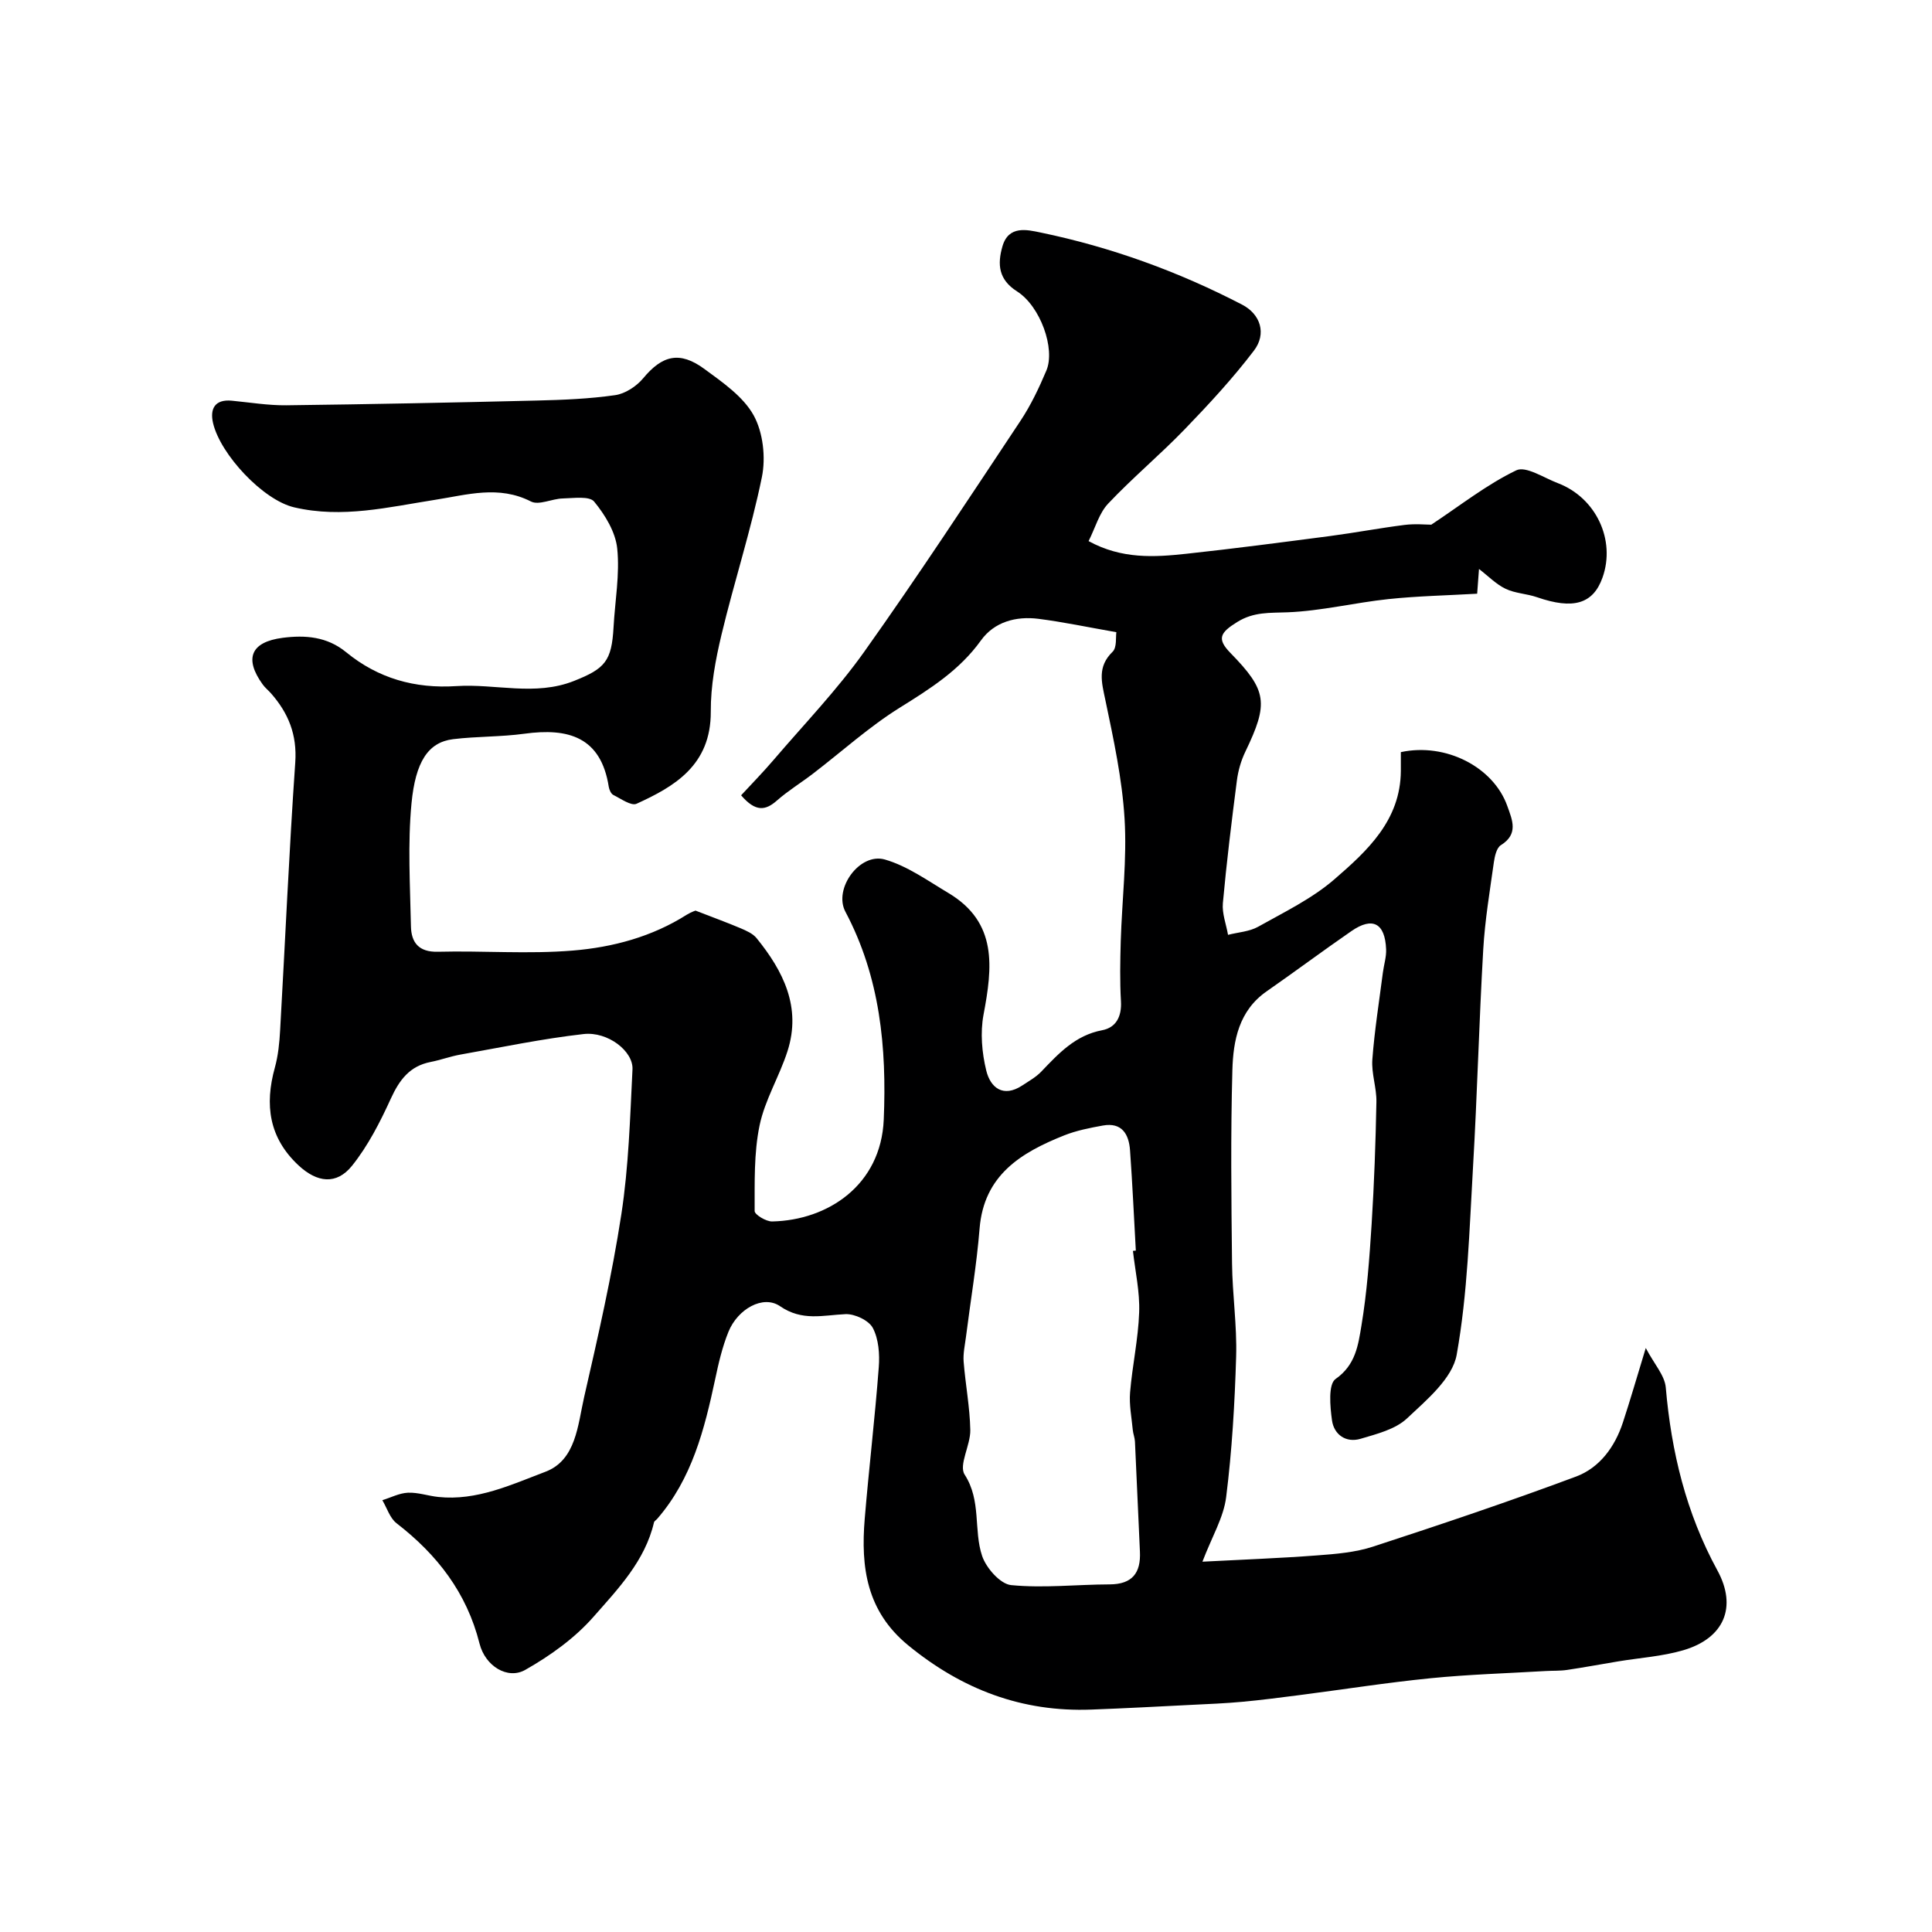
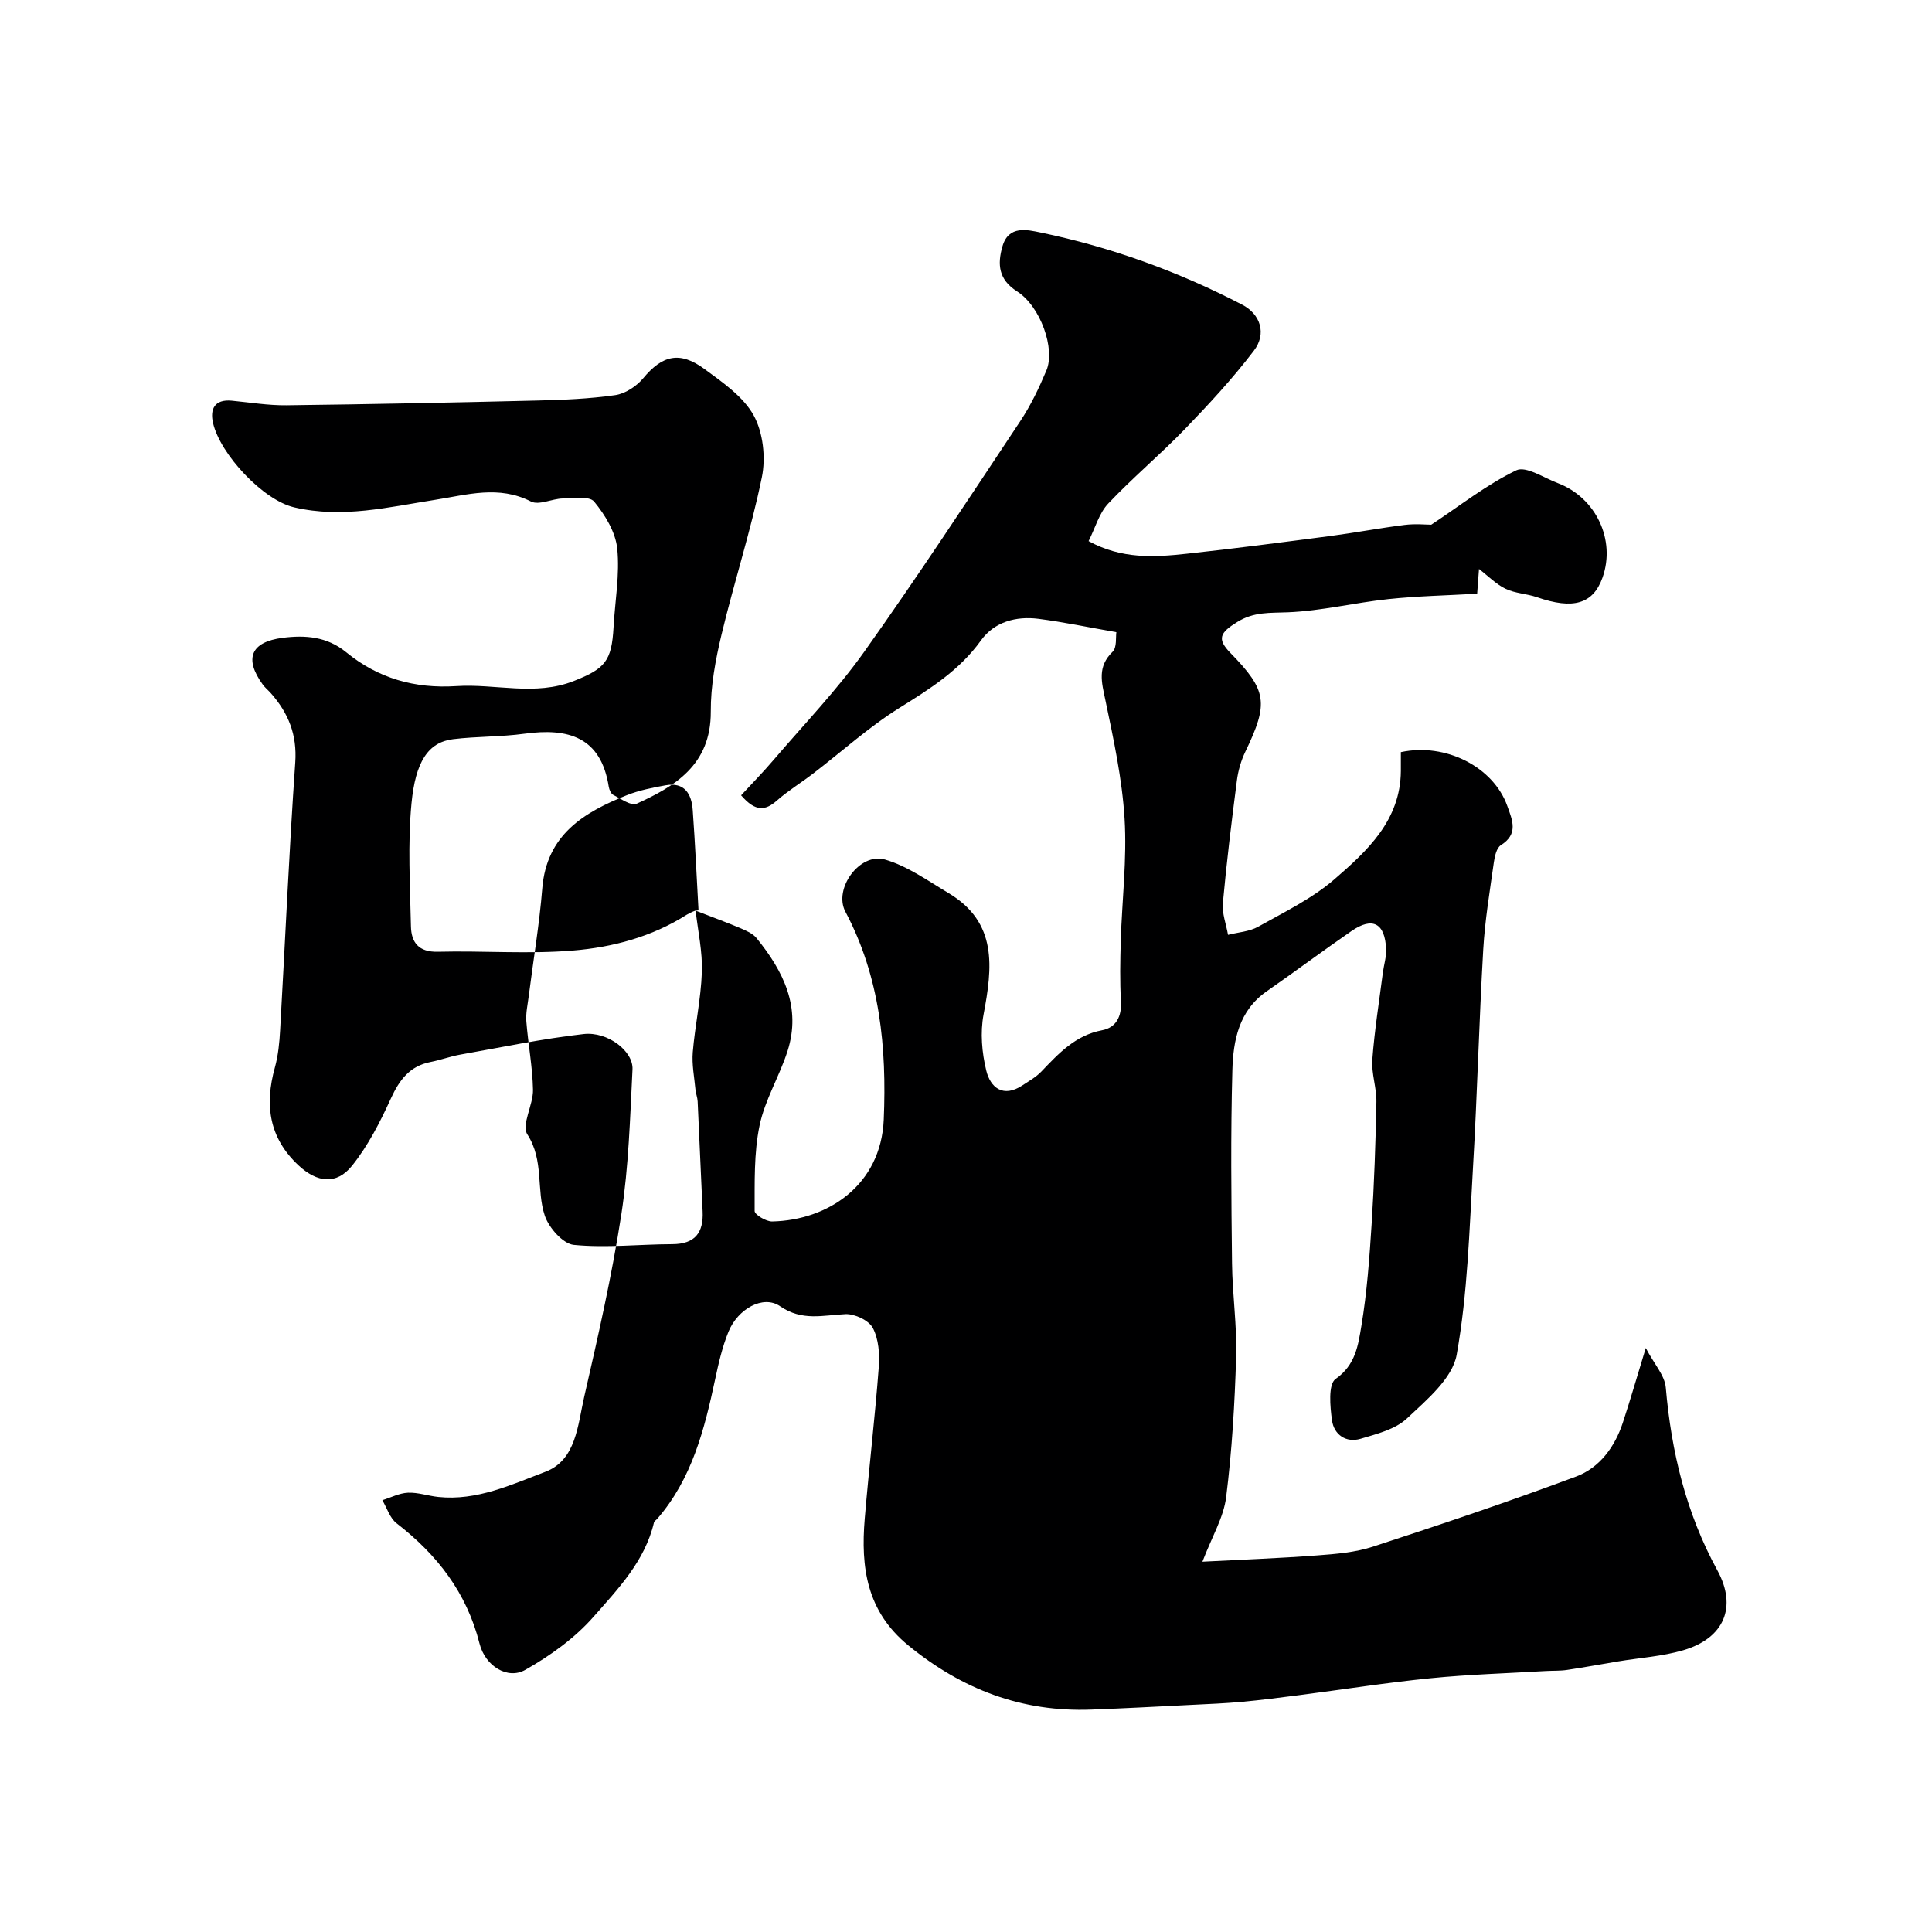
<svg xmlns="http://www.w3.org/2000/svg" enable-background="new 0 0 400 400" viewBox="0 0 400 400">
-   <path d="m144.02 188.54c3.76 1.46 6.56 2.48 9.3 3.64 1.19.51 2.53 1.09 3.31 2.04 5.55 6.83 9.32 14.32 6.42 23.39-1.67 5.23-4.69 10.1-5.79 15.41-1.19 5.74-1 11.79-1.02 17.71 0 .75 2.38 2.19 3.63 2.16 11.55-.25 22.52-7.52 23.1-21.08.63-14.91-.75-29.5-7.94-43.05-2.52-4.75 2.96-12.29 8.16-10.81 4.67 1.34 8.89 4.39 13.17 6.94 10.22 6.1 9.12 15.39 7.27 25.18-.7 3.72-.34 7.89.57 11.6.86 3.5 3.48 5.67 7.44 3.07 1.36-.9 2.84-1.72 3.95-2.88 3.6-3.76 7.04-7.51 12.59-8.56 2.91-.55 4.08-2.86 3.9-6-.24-4.15-.16-8.33-.04-12.5.26-8.44 1.3-16.91.79-25.29-.5-8.25-2.28-16.46-3.98-24.59-.78-3.71-1.7-6.87 1.5-9.98.92-.89.62-3.05.78-4.05-5.83-1.02-10.96-2.11-16.13-2.77-4.65-.59-9.15.63-11.91 4.48-4.44 6.18-10.5 9.99-16.79 13.91-6.36 3.96-11.99 9.08-17.97 13.66-2.46 1.89-5.14 3.52-7.46 5.56-2.39 2.11-4.43 2.42-7.43-1.07 2.21-2.39 4.58-4.81 6.78-7.39 6.3-7.37 13.08-14.42 18.68-22.29 11.15-15.68 21.7-31.78 32.35-47.81 2.16-3.25 3.87-6.85 5.39-10.45 1.9-4.49-1.23-13.31-6.07-16.39-3.87-2.46-4.09-5.63-3.02-9.34 1.27-4.39 5.14-3.42 7.89-2.85 14.58 3.02 28.5 8.07 41.72 14.93 3.83 1.99 5.12 6.03 2.44 9.54-4.37 5.74-9.31 11.08-14.33 16.28-5.11 5.29-10.79 10.03-15.84 15.38-1.87 1.98-2.65 4.98-4.05 7.76 6.88 3.76 13.6 3.34 20.26 2.62 9.93-1.07 19.84-2.38 29.74-3.67 5.15-.68 10.27-1.65 15.42-2.3 2.21-.28 4.48-.05 5.53-.05 6.07-4.02 11.5-8.32 17.59-11.25 1.98-.96 5.72 1.55 8.59 2.64 7.92 3 12.05 11.78 9.27 19.57-1.95 5.47-6.07 6.65-13.55 4.06-2.13-.74-4.53-.79-6.52-1.75-1.95-.93-3.55-2.6-5.5-4.1-.11 1.46-.23 3.13-.38 5.12-6.26.36-12.36.48-18.41 1.12-6.96.74-13.85 2.45-20.82 2.73-3.71.15-6.99-.13-10.43 2-3.59 2.22-4.28 3.49-1.41 6.43 7.58 7.76 7.92 10.37 3.08 20.42-.9 1.86-1.5 3.96-1.76 6.01-1.09 8.44-2.13 16.9-2.9 25.37-.19 2.13.69 4.36 1.07 6.55 2.09-.54 4.42-.66 6.24-1.68 5.4-3.03 11.13-5.8 15.76-9.8 6.82-5.9 13.71-12.22 13.78-22.46.01-1.32 0-2.64 0-3.89 9.3-2 19.17 3.08 22.04 11.15 1.05 2.94 2.36 5.81-1.34 8.12-.88.55-1.26 2.28-1.44 3.52-.84 6-1.85 12.01-2.2 18.05-.87 15.02-1.24 30.07-2.12 45.1-.76 12.98-1.1 26.09-3.38 38.83-.88 4.9-6.21 9.35-10.29 13.18-2.42 2.27-6.26 3.22-9.62 4.22-3.02.89-5.49-.88-5.9-3.8-.41-2.88-.81-7.51.74-8.59 4.16-2.9 4.68-7.05 5.34-10.98 1.16-6.95 1.67-14.03 2.12-21.07.53-8.42.83-16.86.99-25.3.06-2.93-1.06-5.9-.84-8.8.45-6.02 1.41-12 2.18-17.99.21-1.62.74-3.23.67-4.83-.22-5.42-2.81-6.78-7.18-3.76-5.91 4.08-11.67 8.38-17.56 12.48-5.75 4-6.92 10.18-7.09 16.32-.37 13.32-.22 26.66-.07 39.99.07 6.44 1.04 12.88.85 19.3-.29 9.73-.86 19.48-2.07 29.12-.53 4.21-2.94 8.18-4.91 13.35 8.15-.43 15.95-.71 23.73-1.3 3.9-.29 7.93-.62 11.6-1.82 14.09-4.6 28.16-9.33 42.04-14.51 4.86-1.82 8.02-6.13 9.68-11.18 1.52-4.62 2.87-9.31 4.74-15.43 1.75 3.33 3.92 5.67 4.14 8.17 1.15 13.34 4.21 26.01 10.68 37.86 4.16 7.61 1.4 14.07-7.07 16.55-4.35 1.27-8.99 1.56-13.5 2.31-3.52.58-7.02 1.24-10.54 1.76-1.47.22-2.98.14-4.47.23-7.93.47-15.89.7-23.79 1.49-9.12.91-18.18 2.34-27.27 3.51-3.9.5-7.81 1.01-11.73 1.37-3.46.32-6.95.46-10.42.63-6.93.35-13.87.72-20.8.98-14.37.55-26.77-4.16-37.92-13.29-8.65-7.08-9.85-16.19-9.02-26.19.87-10.48 2.12-20.92 2.91-31.4.21-2.71-.02-5.82-1.23-8.13-.83-1.57-3.75-2.95-5.67-2.86-4.66.21-8.95 1.51-13.55-1.65-3.5-2.4-8.75.58-10.67 5.3-1.27 3.13-2.05 6.49-2.75 9.81-2.22 10.4-4.8 20.62-12.01 28.93-.22.25-.59.45-.66.73-1.86 7.98-7.44 13.76-12.52 19.54-3.88 4.42-8.97 8.07-14.13 10.99-3.64 2.07-8.29-.76-9.47-5.45-2.65-10.53-8.77-18.41-17.18-24.91-1.38-1.07-1.98-3.15-2.94-4.77 1.77-.55 3.52-1.47 5.3-1.55 2.08-.09 4.18.66 6.29.88 7.97.84 15.15-2.56 22.18-5.22 6.35-2.41 6.69-9.69 8.01-15.46 2.87-12.54 5.75-25.11 7.7-37.82 1.52-9.9 1.81-20 2.31-30.03.19-3.76-5.11-7.88-10.13-7.31-8.57.97-17.04 2.75-25.55 4.26-2.06.37-4.06 1.12-6.12 1.52-4.34.85-6.46 3.72-8.23 7.58-2.22 4.86-4.72 9.77-8.03 13.9-3.25 4.05-7.27 3.47-11.06-.05-6.15-5.72-7.07-12.54-4.92-20.28.69-2.5.95-5.16 1.09-7.76 1.05-18.47 1.85-36.95 3.13-55.4.4-5.76-1.43-10.24-5.04-14.33-.55-.62-1.22-1.15-1.7-1.82-3.87-5.35-2.49-8.81 4.16-9.66 4.61-.59 9.15-.27 13.1 2.97 6.61 5.42 14.21 7.59 22.84 7.03 8.09-.53 16.28 2.13 24.35-1.07 6.43-2.55 7.8-4.09 8.19-11.14.3-5.43 1.31-10.93.76-16.27-.35-3.42-2.52-6.98-4.78-9.72-.99-1.2-4.27-.7-6.5-.65s-4.93 1.47-6.58.63c-6.66-3.41-13.24-1.38-19.78-.36-9.71 1.52-19.27 3.9-29.24 1.57-6.46-1.5-15.29-10.97-16.8-17.45-.67-2.87.3-4.97 3.88-4.63 3.76.36 7.54.99 11.3.95 17.27-.21 34.54-.56 51.8-.98 5.44-.13 10.91-.35 16.28-1.12 2.09-.3 4.42-1.84 5.8-3.5 3.93-4.73 7.53-5.7 12.67-1.92 3.77 2.77 8.03 5.7 10.19 9.59 1.96 3.55 2.54 8.74 1.71 12.8-2.24 10.97-5.74 21.68-8.35 32.58-1.25 5.22-2.26 10.65-2.23 15.98.05 11.14-7.6 15.53-15.37 19.07-1.11.5-3.23-1.04-4.8-1.82-.48-.24-.85-1.07-.95-1.68-1.62-10.38-8.43-12.24-17.47-11-4.88.67-9.87.53-14.77 1.13-5.2.64-7.78 4.75-8.6 13.26-.81 8.42-.29 16.98-.12 25.48.07 3.31 1.57 5.37 5.57 5.27 9.33-.24 18.71.52 27.98-.25 8.24-.68 16.37-2.85 23.56-7.42.94-.58 2.04-.94 1.83-.84zm90.54 70.44c.2-.02.4-.04.6-.06-.39-6.93-.7-13.86-1.2-20.78-.24-3.34-1.7-5.82-5.63-5.11-2.7.49-5.46 1.03-8 2.04-8.93 3.56-16.63 8.21-17.52 19.31-.6 7.48-1.87 14.9-2.81 22.36-.22 1.72-.62 3.47-.49 5.16.37 4.73 1.29 9.44 1.38 14.17.06 3.13-2.44 7.25-1.17 9.23 3.5 5.43 1.81 11.48 3.62 16.85.84 2.49 3.76 5.81 6 6.03 6.73.66 13.59-.13 20.4-.15 4.69-.02 6.48-2.37 6.27-6.78-.36-7.6-.67-15.19-1.03-22.79-.04-.8-.37-1.59-.45-2.4-.24-2.59-.77-5.21-.56-7.77.46-5.54 1.69-11.03 1.88-16.57.16-4.22-.81-8.49-1.29-12.74z" fill="#000001" />
+   <path d="m144.02 188.54c3.76 1.46 6.56 2.48 9.3 3.64 1.19.51 2.53 1.09 3.31 2.04 5.55 6.83 9.32 14.32 6.42 23.39-1.67 5.23-4.69 10.1-5.79 15.41-1.19 5.74-1 11.79-1.02 17.71 0 .75 2.38 2.19 3.63 2.16 11.55-.25 22.52-7.52 23.1-21.08.63-14.91-.75-29.5-7.94-43.05-2.52-4.75 2.96-12.29 8.16-10.81 4.67 1.34 8.89 4.39 13.17 6.94 10.22 6.1 9.12 15.39 7.27 25.18-.7 3.72-.34 7.89.57 11.6.86 3.5 3.48 5.67 7.44 3.07 1.36-.9 2.84-1.72 3.95-2.88 3.6-3.76 7.04-7.51 12.59-8.56 2.91-.55 4.08-2.86 3.9-6-.24-4.15-.16-8.33-.04-12.5.26-8.44 1.3-16.91.79-25.29-.5-8.25-2.28-16.46-3.98-24.59-.78-3.71-1.7-6.87 1.5-9.98.92-.89.62-3.05.78-4.05-5.83-1.02-10.96-2.11-16.13-2.77-4.65-.59-9.15.63-11.91 4.48-4.44 6.18-10.5 9.99-16.79 13.91-6.36 3.96-11.99 9.08-17.97 13.66-2.46 1.89-5.14 3.52-7.46 5.56-2.39 2.11-4.43 2.42-7.43-1.07 2.21-2.39 4.58-4.81 6.78-7.39 6.3-7.37 13.08-14.42 18.68-22.29 11.15-15.68 21.7-31.78 32.35-47.81 2.16-3.25 3.87-6.85 5.39-10.45 1.9-4.49-1.23-13.31-6.07-16.39-3.87-2.46-4.09-5.63-3.02-9.34 1.27-4.39 5.14-3.42 7.89-2.85 14.58 3.02 28.5 8.07 41.72 14.93 3.83 1.99 5.12 6.03 2.44 9.54-4.37 5.74-9.31 11.08-14.33 16.28-5.11 5.29-10.79 10.03-15.84 15.38-1.87 1.98-2.65 4.98-4.05 7.76 6.88 3.76 13.6 3.34 20.26 2.62 9.93-1.07 19.84-2.38 29.74-3.67 5.15-.68 10.27-1.65 15.42-2.3 2.21-.28 4.48-.05 5.53-.05 6.07-4.02 11.5-8.32 17.59-11.25 1.98-.96 5.72 1.55 8.59 2.64 7.92 3 12.05 11.78 9.27 19.57-1.95 5.47-6.07 6.65-13.55 4.06-2.13-.74-4.53-.79-6.52-1.75-1.95-.93-3.55-2.6-5.5-4.1-.11 1.46-.23 3.13-.38 5.12-6.26.36-12.36.48-18.41 1.12-6.96.74-13.85 2.45-20.82 2.73-3.71.15-6.99-.13-10.43 2-3.59 2.22-4.28 3.49-1.41 6.43 7.58 7.76 7.92 10.37 3.08 20.42-.9 1.86-1.5 3.96-1.76 6.01-1.09 8.44-2.13 16.9-2.9 25.37-.19 2.13.69 4.36 1.07 6.55 2.09-.54 4.42-.66 6.24-1.68 5.4-3.03 11.13-5.8 15.76-9.8 6.82-5.9 13.71-12.22 13.78-22.46.01-1.32 0-2.64 0-3.89 9.3-2 19.17 3.08 22.04 11.15 1.05 2.94 2.36 5.81-1.34 8.12-.88.55-1.26 2.28-1.44 3.52-.84 6-1.85 12.01-2.2 18.05-.87 15.02-1.24 30.07-2.12 45.1-.76 12.98-1.1 26.09-3.38 38.83-.88 4.9-6.21 9.35-10.29 13.18-2.42 2.27-6.26 3.22-9.62 4.22-3.02.89-5.49-.88-5.9-3.8-.41-2.88-.81-7.51.74-8.59 4.16-2.9 4.68-7.05 5.34-10.98 1.16-6.95 1.67-14.03 2.12-21.07.53-8.42.83-16.86.99-25.3.06-2.93-1.06-5.9-.84-8.8.45-6.02 1.41-12 2.18-17.99.21-1.62.74-3.23.67-4.83-.22-5.42-2.81-6.78-7.18-3.76-5.91 4.08-11.67 8.38-17.56 12.48-5.75 4-6.92 10.18-7.09 16.32-.37 13.32-.22 26.66-.07 39.99.07 6.44 1.04 12.88.85 19.3-.29 9.73-.86 19.48-2.07 29.12-.53 4.21-2.94 8.18-4.91 13.35 8.15-.43 15.95-.71 23.73-1.3 3.9-.29 7.93-.62 11.6-1.82 14.09-4.6 28.16-9.33 42.04-14.51 4.86-1.82 8.02-6.13 9.68-11.18 1.52-4.62 2.87-9.31 4.74-15.43 1.75 3.33 3.92 5.67 4.14 8.17 1.15 13.34 4.21 26.01 10.68 37.86 4.16 7.61 1.4 14.07-7.07 16.55-4.35 1.27-8.99 1.56-13.5 2.31-3.52.58-7.02 1.24-10.54 1.76-1.47.22-2.98.14-4.47.23-7.93.47-15.89.7-23.79 1.49-9.12.91-18.18 2.34-27.27 3.51-3.9.5-7.81 1.01-11.73 1.37-3.46.32-6.95.46-10.42.63-6.93.35-13.87.72-20.8.98-14.37.55-26.77-4.16-37.92-13.29-8.65-7.08-9.85-16.19-9.02-26.19.87-10.48 2.12-20.92 2.91-31.4.21-2.71-.02-5.82-1.23-8.13-.83-1.57-3.75-2.95-5.67-2.86-4.66.21-8.95 1.51-13.55-1.65-3.5-2.4-8.75.58-10.67 5.3-1.27 3.13-2.05 6.49-2.75 9.81-2.22 10.4-4.8 20.62-12.01 28.93-.22.25-.59.45-.66.73-1.86 7.98-7.44 13.76-12.52 19.54-3.88 4.42-8.97 8.07-14.13 10.99-3.64 2.07-8.29-.76-9.47-5.45-2.65-10.53-8.77-18.41-17.18-24.91-1.38-1.07-1.98-3.15-2.94-4.77 1.77-.55 3.52-1.47 5.3-1.55 2.08-.09 4.18.66 6.29.88 7.97.84 15.15-2.56 22.18-5.22 6.35-2.41 6.69-9.69 8.01-15.46 2.87-12.54 5.75-25.11 7.7-37.82 1.52-9.9 1.81-20 2.31-30.03.19-3.76-5.11-7.88-10.13-7.31-8.57.97-17.04 2.75-25.55 4.26-2.06.37-4.06 1.12-6.12 1.52-4.34.85-6.46 3.72-8.23 7.58-2.22 4.86-4.72 9.77-8.03 13.9-3.25 4.05-7.27 3.47-11.06-.05-6.15-5.72-7.07-12.54-4.92-20.28.69-2.5.95-5.16 1.09-7.76 1.05-18.47 1.85-36.95 3.13-55.4.4-5.76-1.43-10.24-5.04-14.33-.55-.62-1.22-1.15-1.7-1.82-3.87-5.35-2.49-8.81 4.16-9.66 4.61-.59 9.15-.27 13.1 2.97 6.61 5.42 14.21 7.59 22.84 7.03 8.09-.53 16.28 2.13 24.35-1.07 6.43-2.55 7.8-4.09 8.19-11.14.3-5.43 1.31-10.93.76-16.27-.35-3.42-2.52-6.98-4.78-9.72-.99-1.2-4.27-.7-6.5-.65s-4.93 1.47-6.58.63c-6.66-3.41-13.24-1.38-19.78-.36-9.71 1.52-19.27 3.9-29.24 1.57-6.46-1.5-15.29-10.97-16.8-17.45-.67-2.87.3-4.97 3.88-4.63 3.76.36 7.54.99 11.3.95 17.27-.21 34.54-.56 51.8-.98 5.44-.13 10.91-.35 16.28-1.12 2.09-.3 4.42-1.84 5.8-3.5 3.93-4.73 7.53-5.7 12.67-1.92 3.77 2.77 8.03 5.7 10.19 9.59 1.96 3.55 2.54 8.74 1.71 12.8-2.24 10.97-5.74 21.68-8.35 32.58-1.25 5.22-2.26 10.65-2.23 15.98.05 11.14-7.6 15.53-15.37 19.07-1.11.5-3.23-1.04-4.8-1.82-.48-.24-.85-1.07-.95-1.68-1.62-10.38-8.43-12.24-17.47-11-4.88.67-9.87.53-14.77 1.13-5.2.64-7.78 4.75-8.6 13.26-.81 8.42-.29 16.98-.12 25.48.07 3.31 1.57 5.37 5.57 5.27 9.33-.24 18.71.52 27.98-.25 8.24-.68 16.37-2.85 23.56-7.42.94-.58 2.04-.94 1.83-.84zc.2-.02.4-.04.6-.06-.39-6.93-.7-13.86-1.2-20.78-.24-3.34-1.7-5.82-5.63-5.11-2.7.49-5.46 1.03-8 2.04-8.93 3.56-16.63 8.21-17.52 19.31-.6 7.48-1.87 14.9-2.81 22.36-.22 1.72-.62 3.47-.49 5.16.37 4.73 1.29 9.44 1.38 14.17.06 3.13-2.44 7.25-1.17 9.23 3.5 5.43 1.81 11.48 3.62 16.85.84 2.49 3.76 5.81 6 6.03 6.73.66 13.59-.13 20.4-.15 4.69-.02 6.48-2.37 6.27-6.78-.36-7.6-.67-15.19-1.03-22.79-.04-.8-.37-1.59-.45-2.4-.24-2.59-.77-5.21-.56-7.77.46-5.54 1.69-11.03 1.88-16.57.16-4.22-.81-8.49-1.29-12.74z" fill="#000001" />
</svg>